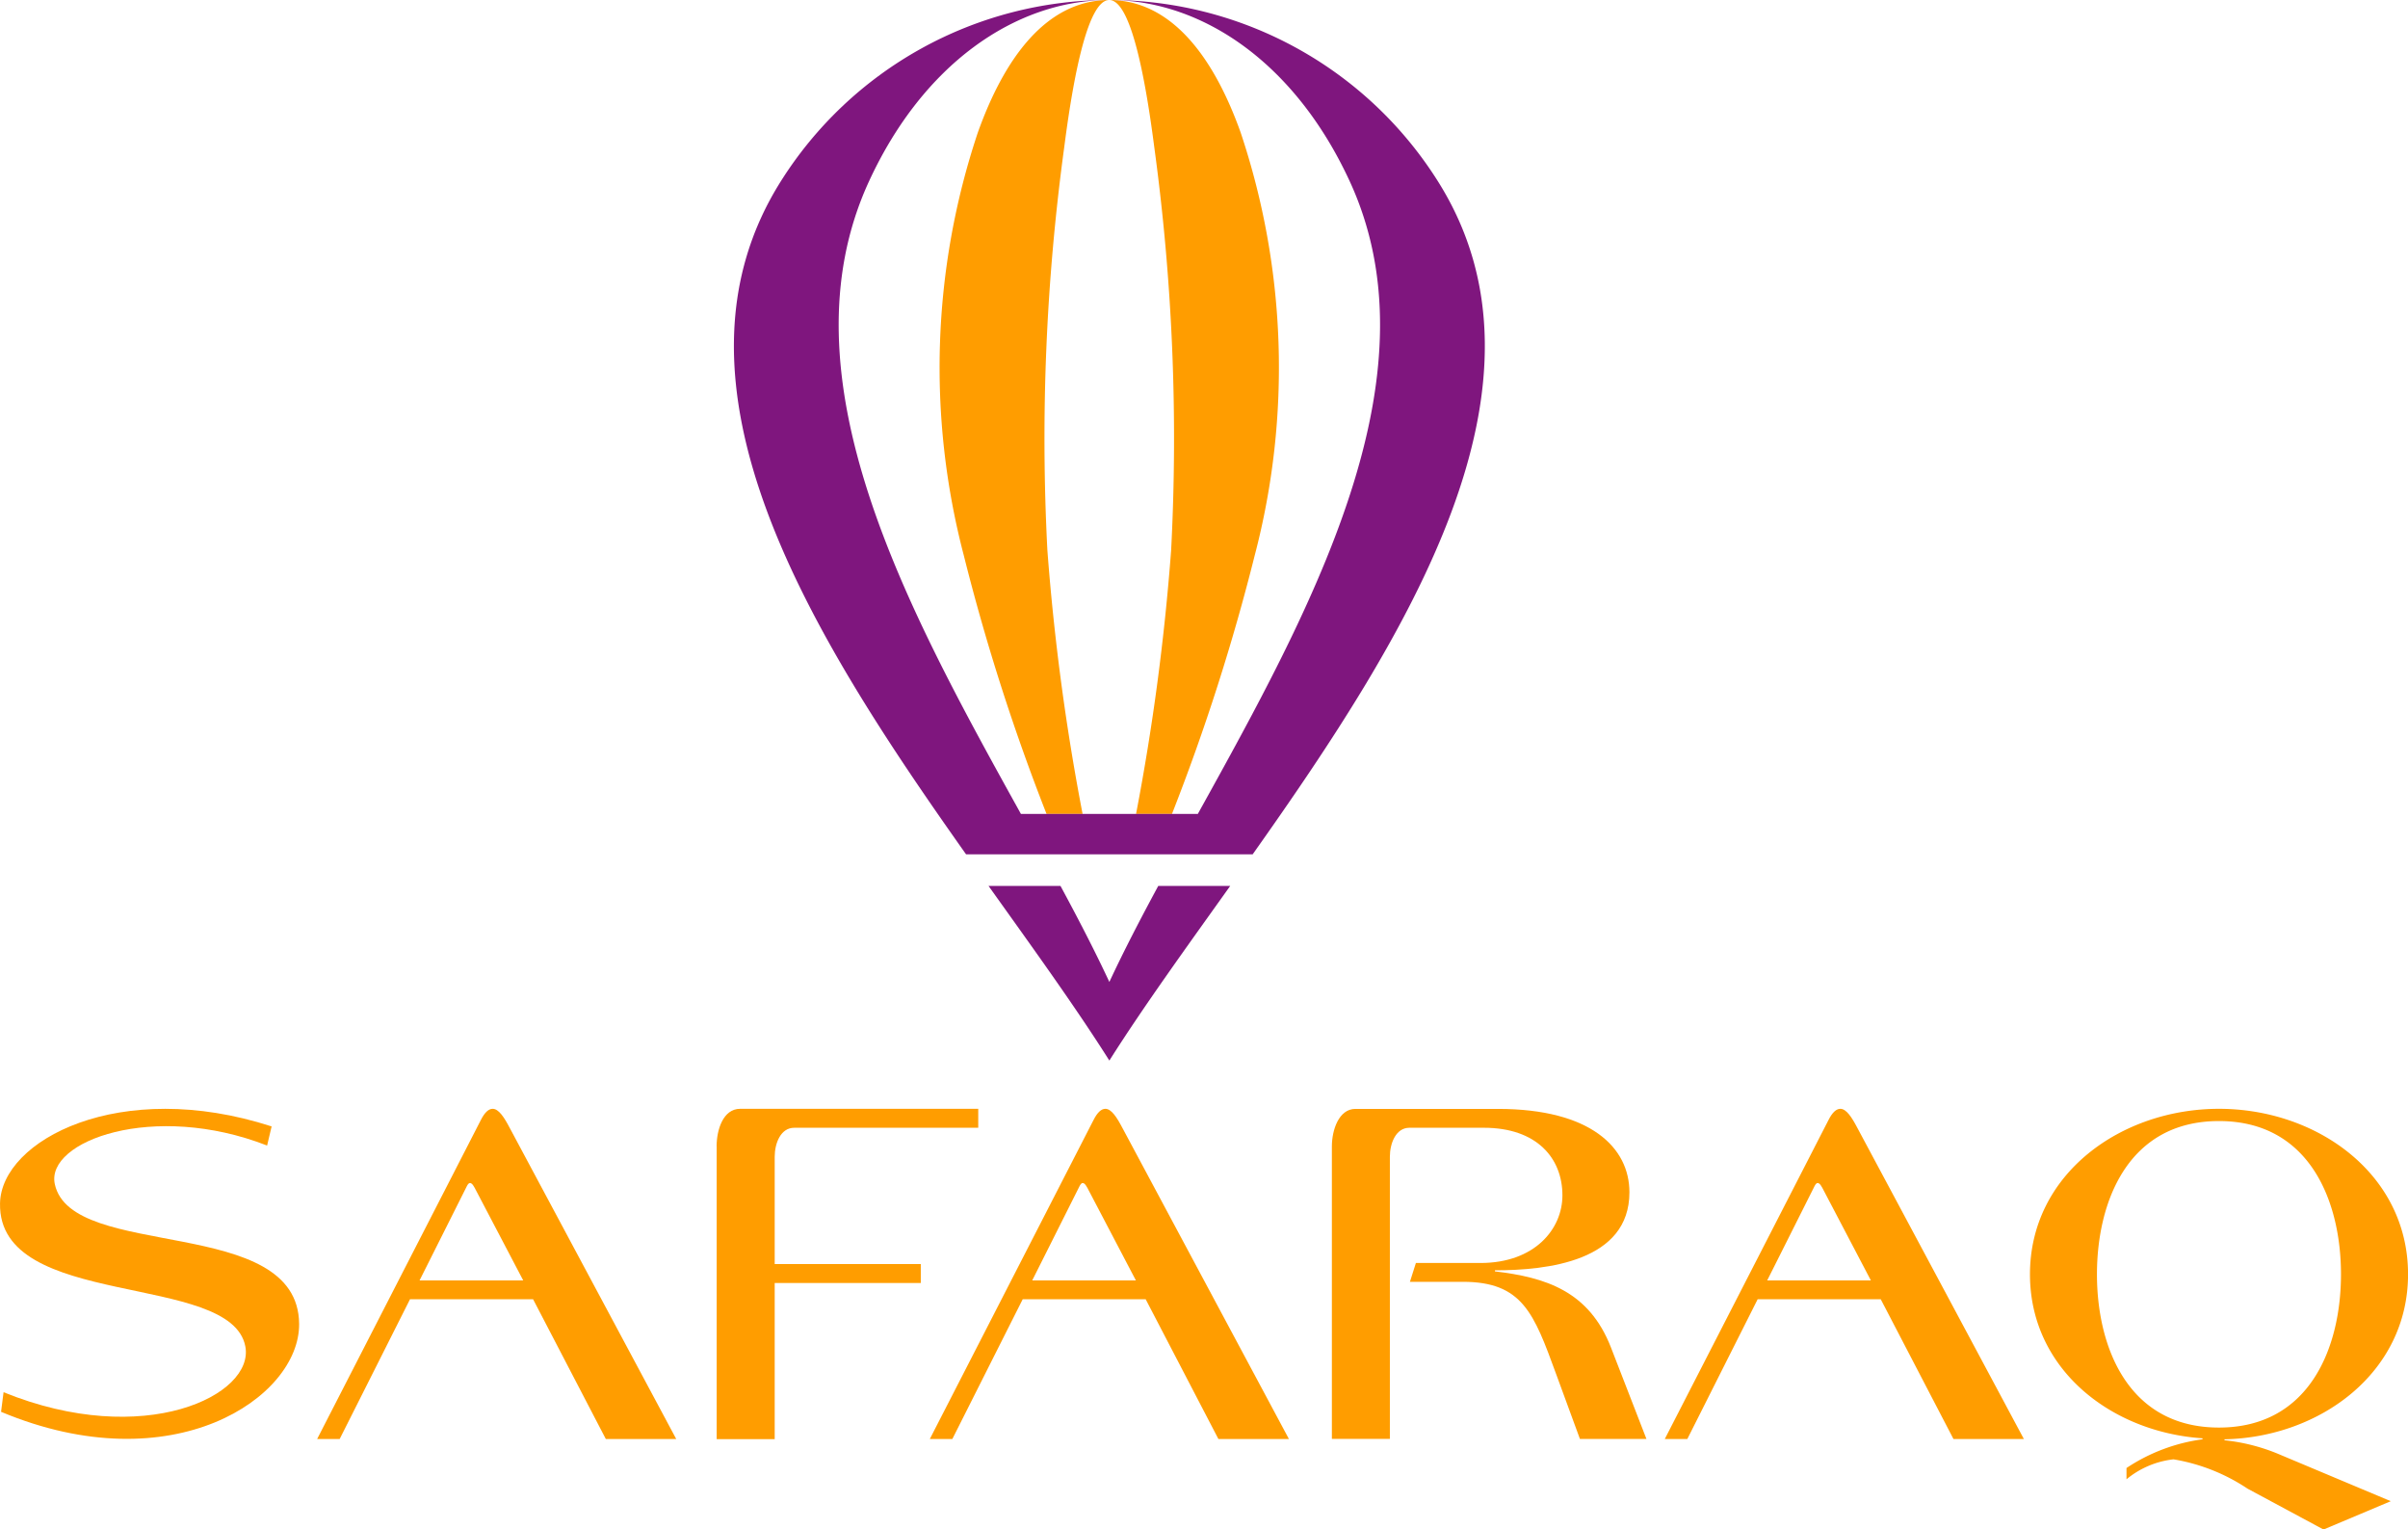
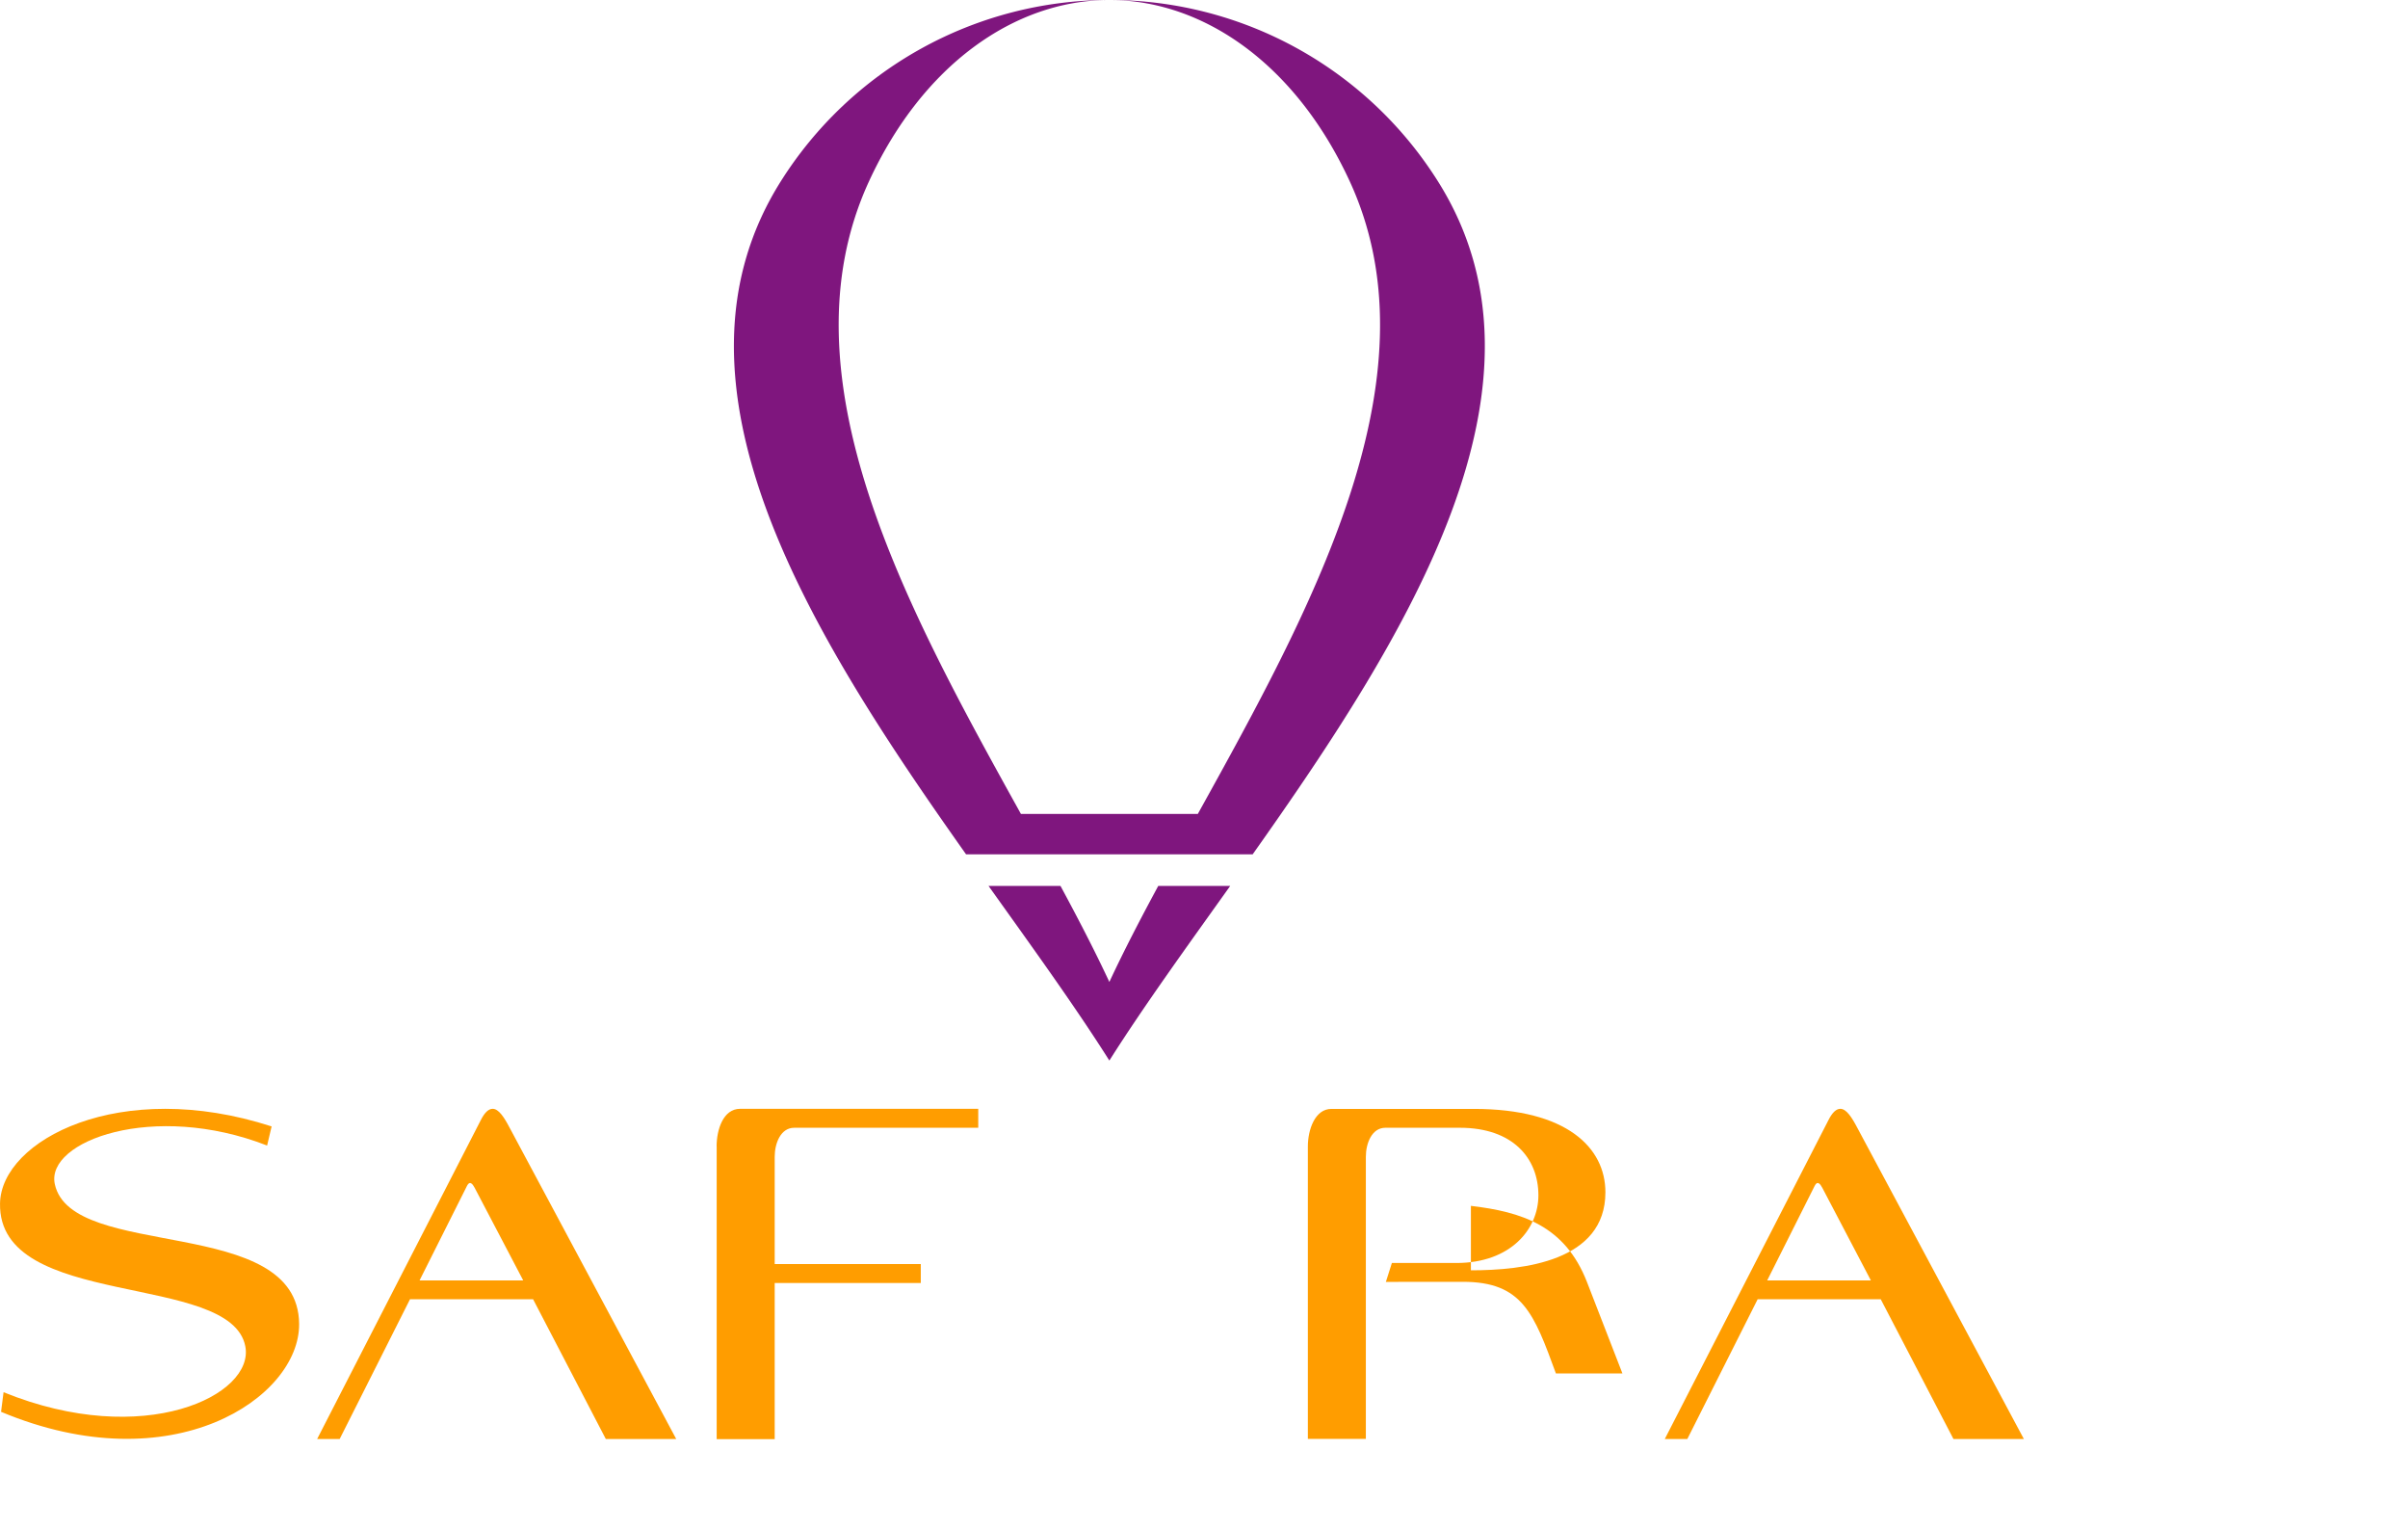
<svg xmlns="http://www.w3.org/2000/svg" width="106.873" height="67.858" viewBox="0 0 106.873 67.858">
  <g id="Group_1" data-name="Group 1" transform="translate(-455.352 -39.625)">
-     <path id="Path_3" data-name="Path 3" d="M501.8,75.74a93.793,93.793,0,0,1-3.676-11.486,32.877,32.877,0,0,1,.626-18.747c1.172-3.285,3.027-5.863,5.815-5.882-.881.047-1.527,3.009-1.98,6.534a95.585,95.585,0,0,0-.748,17.874A102.5,102.5,0,0,0,503.4,75.74Zm3.973,0a102.5,102.5,0,0,0,1.557-11.707,95.588,95.588,0,0,0-.748-17.874c-.453-3.525-1.1-6.487-1.981-6.534,2.789.019,4.644,2.6,5.815,5.882a32.868,32.868,0,0,1,.627,18.747,93.793,93.793,0,0,1-3.676,11.486Z" fill="#ff9d00" fill-rule="evenodd" />
    <path id="Path_4" data-name="Path 4" d="M504.588,86.683c-1.512-2.391-3.4-5-5.363-7.749h3.194c.794,1.47,1.534,2.9,2.169,4.261.636-1.366,1.376-2.791,2.17-4.261h3.194c-1.96,2.747-3.851,5.358-5.364,7.749Zm-2.933-9.15h9.293c6.859-9.692,13.92-20.842,8.215-29.875a17.22,17.22,0,0,0-14.493-8.033c4.15.04,8.2,2.879,10.581,8.033,3.861,8.358-1.293,18.237-6.175,27.067q-.282.51-.562,1.015h-7.851c-5.034-9.081-10.747-19.4-6.737-28.082,2.381-5.154,6.431-7.993,10.581-8.033a17.22,17.22,0,0,0-14.493,8.033c-5.705,9.033,1.356,20.183,8.215,29.875h3.426Zm2.933-37.908h0Z" fill="#7f167e" fill-rule="evenodd" />
    <path id="Path_5" data-name="Path 5" d="M485.364,103.474l-7.391-13.806c-.244-.466-.488-.844-.755-.844-.177,0-.355.156-.532.511l-7.258,14.139h1l3.121-6.2h5.463l3.227,6.2Zm-6.791-7.036h-4.6l2.108-4.2c.12-.238.246-.083.336.088l2.154,4.107Z" fill="#ff9d00" fill-rule="evenodd" />
    <path id="Path_6" data-name="Path 6" d="M487.16,90.489v12.992h2.575V96.553h6.484v-.841h-6.484v-4.76c0-.6.266-1.287.866-1.287h8.168v-.841H488.2c-.754,0-1.043.933-1.043,1.665Z" fill="#ff9d00" fill-rule="evenodd" />
-     <path id="Path_7" data-name="Path 7" d="M517.926,96.5h2.353c2.641,0,3.152,1.4,4.128,4.065l1.066,2.907h2.952l-1.576-4.062c-.977-2.507-2.908-3.107-5.149-3.373V95.99c2.33,0,5.97-.4,5.97-3.462,0-1.976-1.709-3.7-5.837-3.7h-6.326c-.732,0-1.043.933-1.043,1.665V103.47h2.574V90.952c0-.6.267-1.287.866-1.287h3.307c2.353,0,3.485,1.354,3.485,3,0,1.487-1.221,3-3.64,3h-2.863l-.267.841Z" fill="#ff9d00" fill-rule="evenodd" />
-     <path id="Path_8" data-name="Path 8" d="M559.251,96.167c0,3.218-1.376,6.8-5.416,6.8s-5.415-3.584-5.415-6.8,1.376-6.8,5.415-6.8,5.416,3.585,5.416,6.8Zm2.2,10.063-5.039-2.116a8.479,8.479,0,0,0-2.331-.583v-.043c4.24-.087,8.146-2.959,8.146-7.321,0-4.449-4.039-7.343-8.39-7.343s-8.39,2.894-8.39,7.343c0,4.189,3.574,7,7.658,7.277v.044a8.008,8.008,0,0,0-3.374,1.274v.5a3.965,3.965,0,0,1,2.086-.885,8.392,8.392,0,0,1,3.285,1.3l3.374,1.814,2.975-1.253Z" fill="#ff9d00" fill-rule="evenodd" />
+     <path id="Path_7" data-name="Path 7" d="M517.926,96.5h2.353c2.641,0,3.152,1.4,4.128,4.065h2.952l-1.576-4.062c-.977-2.507-2.908-3.107-5.149-3.373V95.99c2.33,0,5.97-.4,5.97-3.462,0-1.976-1.709-3.7-5.837-3.7h-6.326c-.732,0-1.043.933-1.043,1.665V103.47h2.574V90.952c0-.6.267-1.287.866-1.287h3.307c2.353,0,3.485,1.354,3.485,3,0,1.487-1.221,3-3.64,3h-2.863l-.267.841Z" fill="#ff9d00" fill-rule="evenodd" />
    <path id="Path_9" data-name="Path 9" d="M467.207,90.454l.2-.849c-6.732-2.179-12,.61-12.054,3.412-.094,4.749,10.244,3.02,10.887,6.347.418,2.166-4.486,4.572-10.73,2.035l-.111.87c7.624,3.19,13.256-.634,13.229-3.9-.041-4.878-10.107-2.776-10.844-6.205-.411-1.91,4.383-3.676,9.423-1.71Z" fill="#ff9d00" fill-rule="evenodd" />
-     <path id="Path_10" data-name="Path 10" d="M512.557,103.474l-7.392-13.806c-.244-.466-.488-.844-.754-.844-.178,0-.355.156-.533.511l-7.258,14.139h1l3.122-6.2H506.2l3.227,6.2Zm-6.792-7.036h-4.6l2.109-4.2c.119-.238.246-.083.336.088l2.153,4.107Z" fill="#ff9d00" fill-rule="evenodd" />
    <path id="Path_11" data-name="Path 11" d="M545.176,103.474l-7.391-13.806c-.244-.466-.488-.844-.754-.844-.178,0-.356.156-.533.511l-7.258,14.139h1l3.121-6.2h5.463l3.227,6.2Zm-6.791-7.036h-4.6l2.109-4.2c.119-.238.245-.083.335.088l2.154,4.107Z" fill="#ff9d00" fill-rule="evenodd" />
  </g>
</svg>